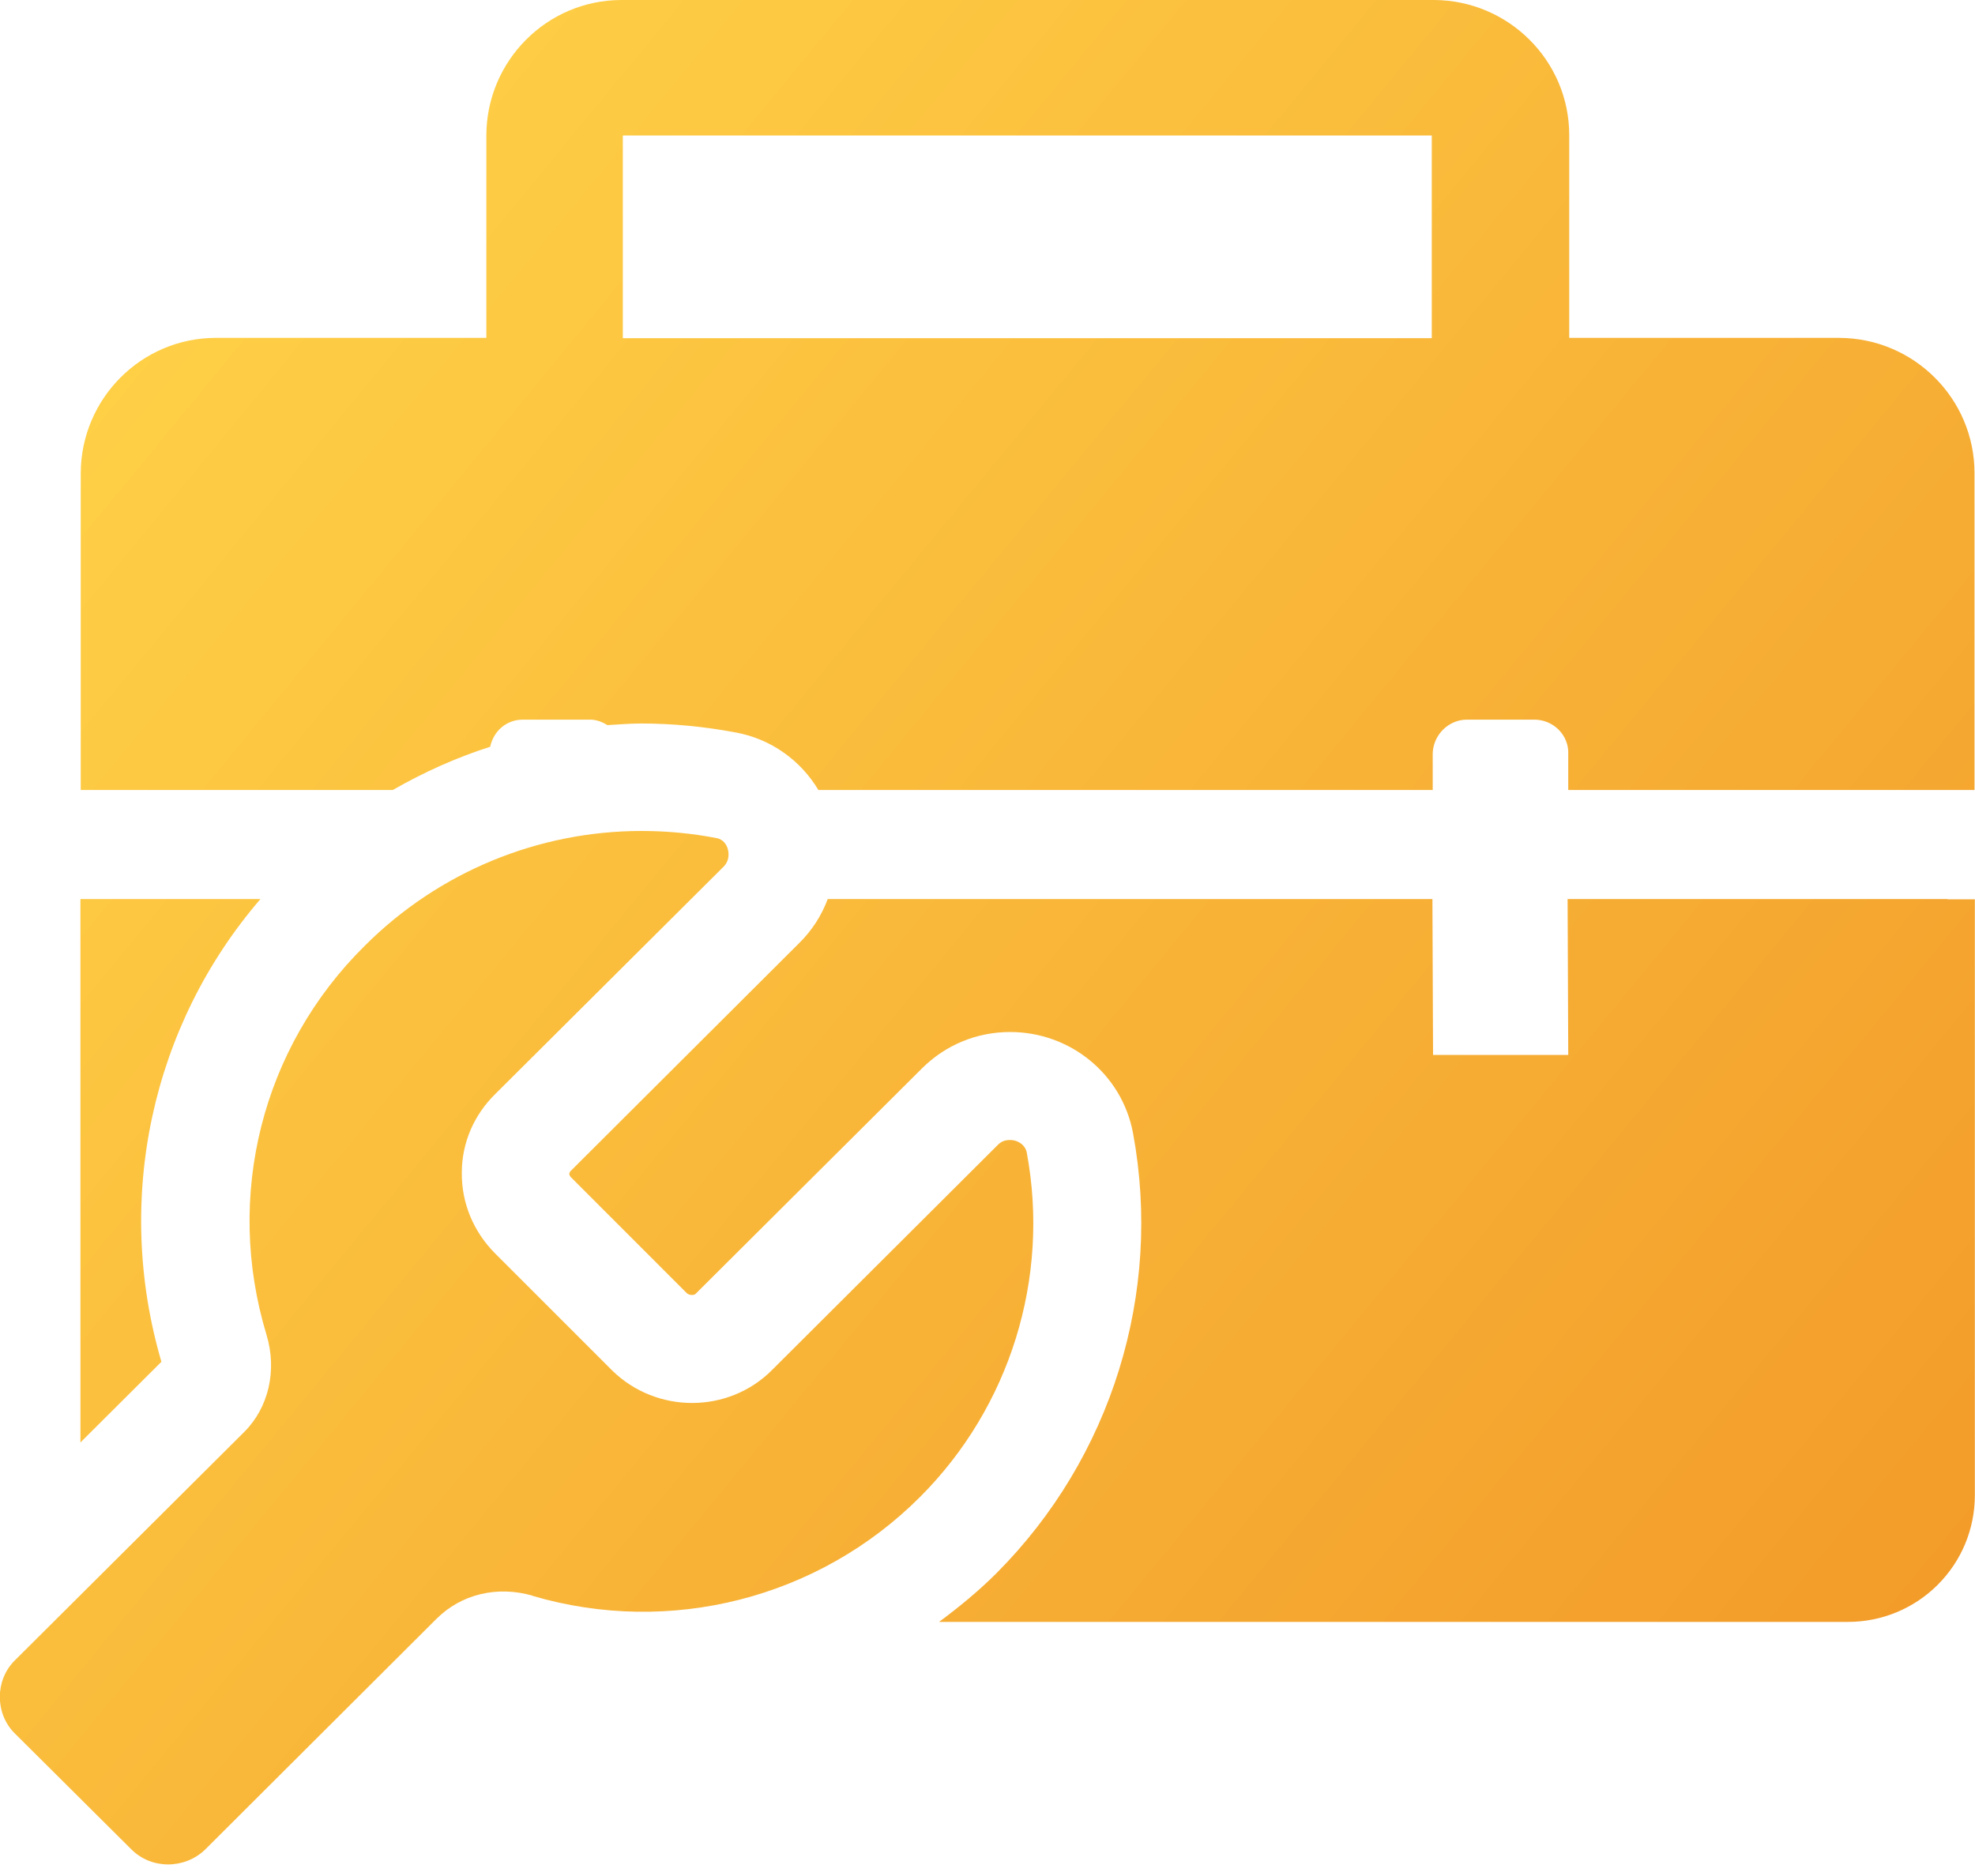
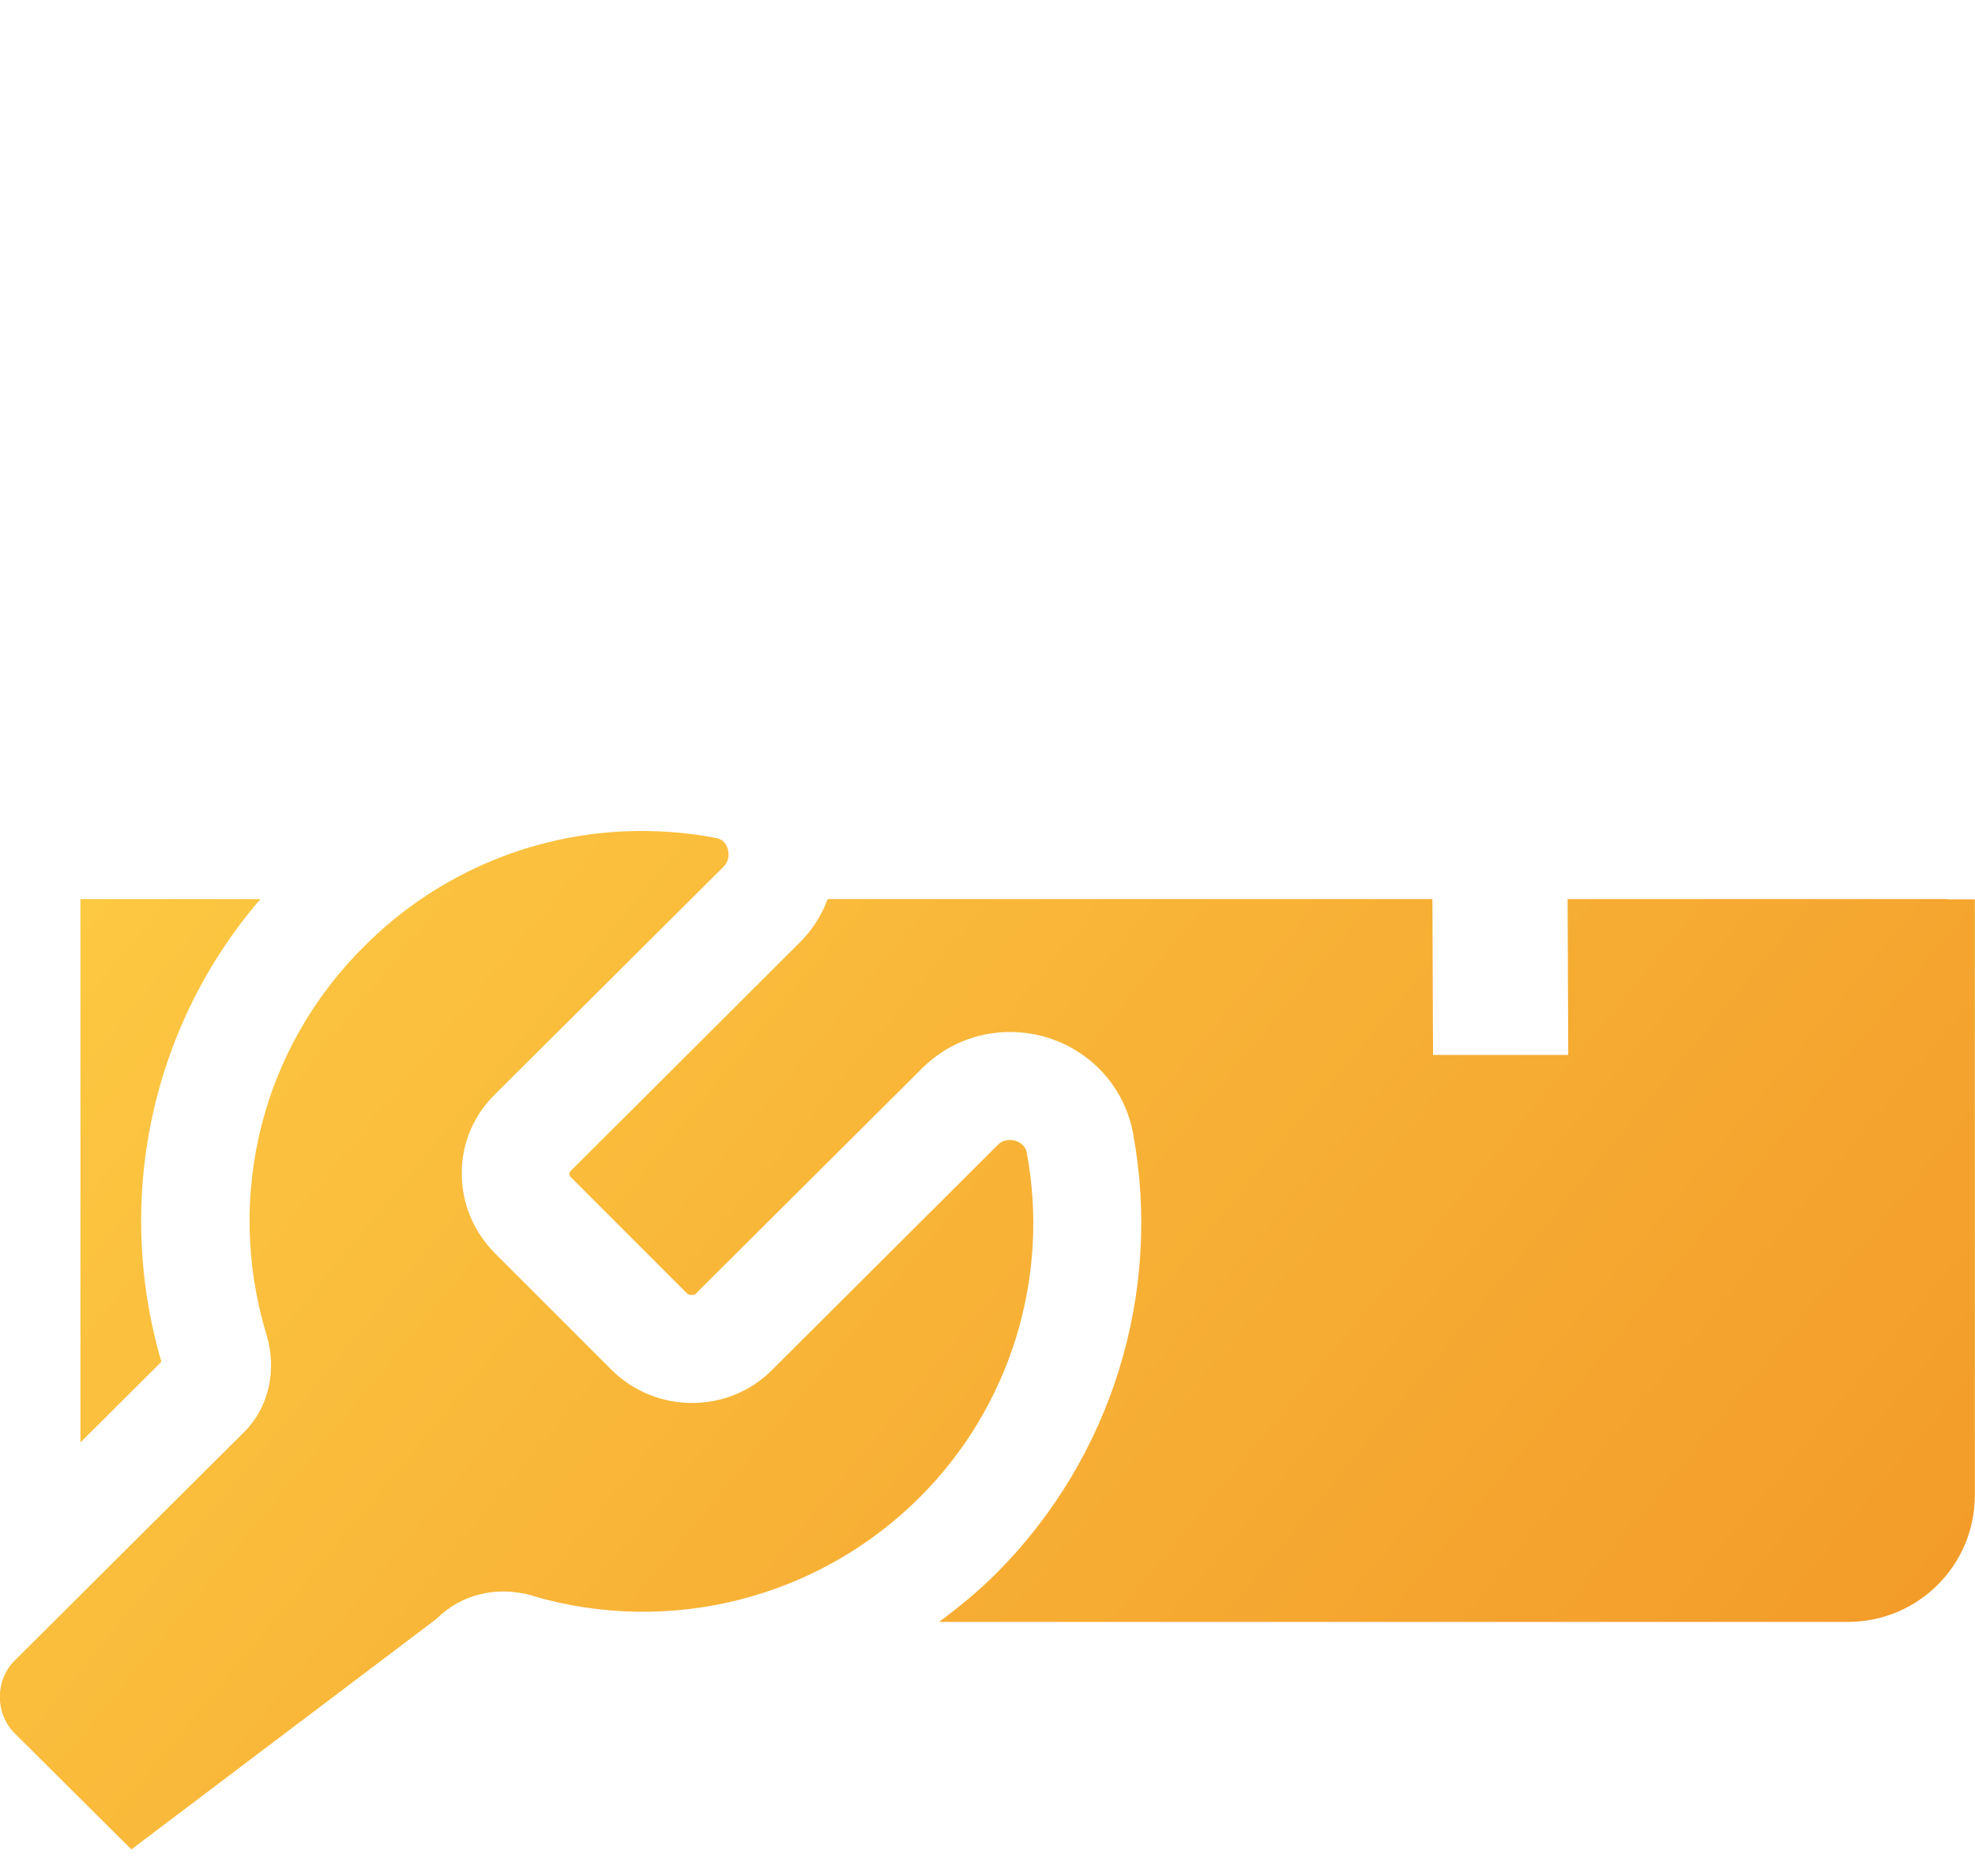
<svg xmlns="http://www.w3.org/2000/svg" width="40" height="38" viewBox="0 0 40 38" fill="none">
  <path d="M39.441 18.211H31.749L31.762 21.368H29.024L29.011 18.211H16.764C16.64 18.544 16.444 18.851 16.183 19.106L11.556 23.721C11.556 23.721 11.53 23.754 11.53 23.773C11.53 23.8 11.543 23.826 11.569 23.852L13.908 26.192C13.941 26.225 13.987 26.231 14.013 26.231C14.046 26.231 14.072 26.225 14.091 26.205L18.672 21.642C19.15 21.165 19.784 20.904 20.457 20.904C21.679 20.904 22.724 21.76 22.947 22.95C23.548 26.198 22.509 29.532 20.182 31.866C19.816 32.232 19.424 32.552 19.019 32.853H37.428C38.108 32.853 38.761 32.585 39.245 32.101C39.729 31.617 39.997 30.97 39.997 30.284V18.217C39.814 18.217 39.631 18.217 39.448 18.217L39.441 18.211Z" fill="url(#paint0_linear_9824_1580)" />
  <path d="M3.269 27.584C2.302 24.283 3.073 20.767 5.275 18.211H1.629V29.218L3.269 27.584Z" fill="url(#paint1_linear_9824_1580)" />
-   <path d="M7.955 16.002C8.582 15.642 9.236 15.348 9.928 15.126C9.994 14.812 10.255 14.577 10.588 14.577H11.954C12.078 14.577 12.196 14.622 12.301 14.688C12.529 14.675 12.758 14.655 12.987 14.655C13.634 14.655 14.281 14.72 14.908 14.838C15.614 14.969 16.215 15.4 16.575 16.002H29.017V15.256C29.03 14.884 29.338 14.577 29.71 14.577H31.076C31.259 14.577 31.435 14.649 31.566 14.779C31.697 14.91 31.769 15.086 31.762 15.269V16.002H39.99V9.583C39.99 8.073 38.761 6.85 37.252 6.844H31.782V2.739C31.782 1.229 30.553 0.007 29.044 0H12.588C11.079 0 9.856 1.229 9.85 2.739V6.844H4.373C2.864 6.844 1.642 8.073 1.635 9.583V16.002C1.818 16.002 2.001 16.002 2.178 16.002H7.955ZM12.621 2.745H28.998V6.85H12.614V2.752L12.621 2.745Z" fill="url(#paint2_linear_9824_1580)" />
-   <path d="M10.778 32.323C13.568 33.147 16.581 32.376 18.633 30.323C20.456 28.5 21.267 25.891 20.796 23.349C20.764 23.185 20.626 23.127 20.567 23.107C20.522 23.094 20.345 23.055 20.215 23.185L15.633 27.754C14.751 28.637 13.294 28.643 12.392 27.754L10.033 25.395C9.588 24.95 9.347 24.368 9.353 23.754C9.353 23.146 9.602 22.577 10.039 22.152L14.653 17.557C14.797 17.413 14.751 17.237 14.738 17.191C14.719 17.126 14.66 17.002 14.509 16.976C14.006 16.878 13.496 16.832 12.993 16.832C10.909 16.832 8.889 17.655 7.386 19.159C5.308 21.211 4.543 24.225 5.399 27.042C5.615 27.761 5.439 28.513 4.949 29.003L0.296 33.637C-0.103 34.036 -0.103 34.709 0.296 35.108L2.661 37.461C3.066 37.867 3.74 37.867 4.158 37.461L8.837 32.794C9.34 32.291 10.066 32.114 10.791 32.323H10.778Z" fill="url(#paint3_linear_9824_1580)" />
+   <path d="M10.778 32.323C13.568 33.147 16.581 32.376 18.633 30.323C20.456 28.5 21.267 25.891 20.796 23.349C20.764 23.185 20.626 23.127 20.567 23.107C20.522 23.094 20.345 23.055 20.215 23.185L15.633 27.754C14.751 28.637 13.294 28.643 12.392 27.754L10.033 25.395C9.588 24.95 9.347 24.368 9.353 23.754C9.353 23.146 9.602 22.577 10.039 22.152L14.653 17.557C14.797 17.413 14.751 17.237 14.738 17.191C14.719 17.126 14.66 17.002 14.509 16.976C14.006 16.878 13.496 16.832 12.993 16.832C10.909 16.832 8.889 17.655 7.386 19.159C5.308 21.211 4.543 24.225 5.399 27.042C5.615 27.761 5.439 28.513 4.949 29.003L0.296 33.637C-0.103 34.036 -0.103 34.709 0.296 35.108L2.661 37.461L8.837 32.794C9.34 32.291 10.066 32.114 10.791 32.323H10.778Z" fill="url(#paint3_linear_9824_1580)" />
  <defs>
    <linearGradient id="paint0_linear_9824_1580" x1="3.475" y1="3.929" x2="39.904" y2="33.929" gradientUnits="userSpaceOnUse">
      <stop stop-color="#FFD147" />
      <stop offset="1" stop-color="#F29A29" />
    </linearGradient>
    <linearGradient id="paint1_linear_9824_1580" x1="3.475" y1="3.929" x2="39.904" y2="33.929" gradientUnits="userSpaceOnUse">
      <stop stop-color="#FFD147" />
      <stop offset="1" stop-color="#F29A29" />
    </linearGradient>
    <linearGradient id="paint2_linear_9824_1580" x1="3.475" y1="3.929" x2="39.904" y2="33.929" gradientUnits="userSpaceOnUse">
      <stop stop-color="#FFD147" />
      <stop offset="1" stop-color="#F29A29" />
    </linearGradient>
    <linearGradient id="paint3_linear_9824_1580" x1="3.475" y1="3.929" x2="39.904" y2="33.929" gradientUnits="userSpaceOnUse">
      <stop stop-color="#FFD147" />
      <stop offset="1" stop-color="#F29A29" />
    </linearGradient>
  </defs>
</svg>